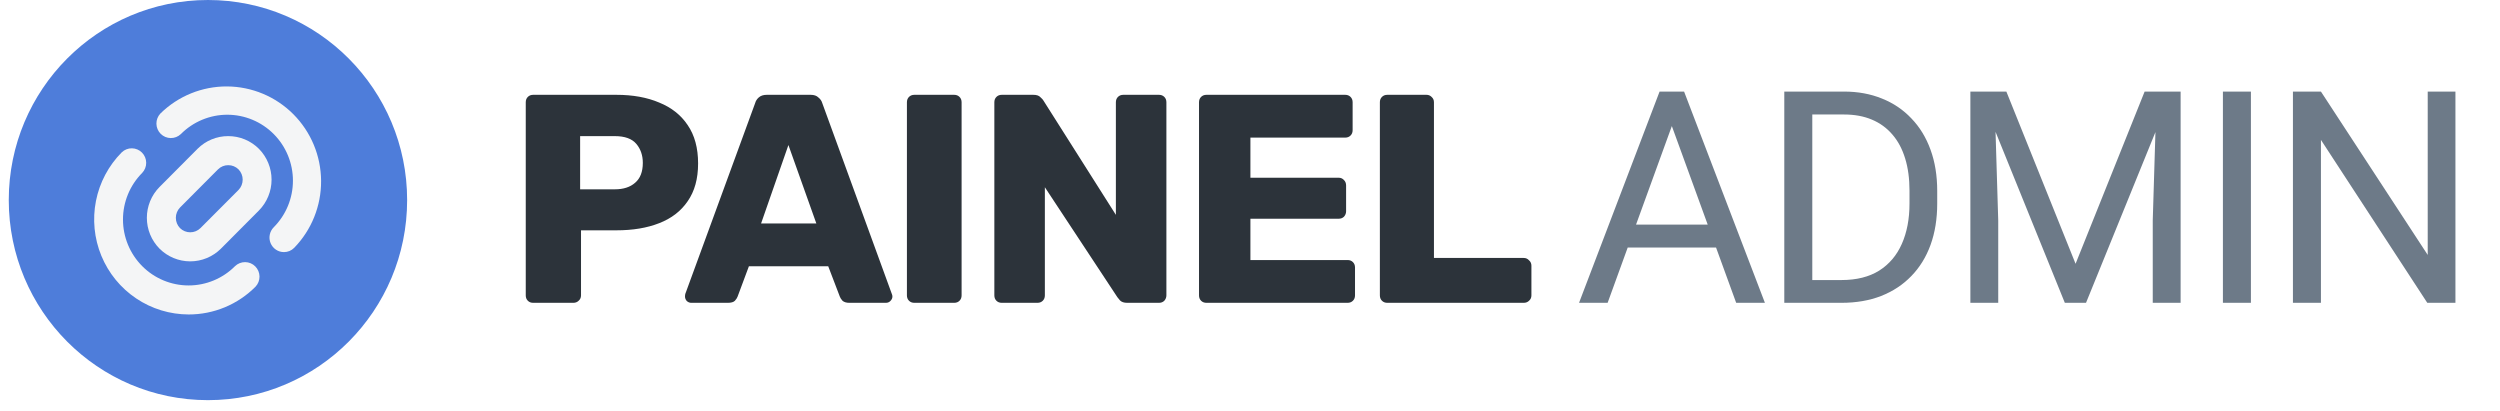
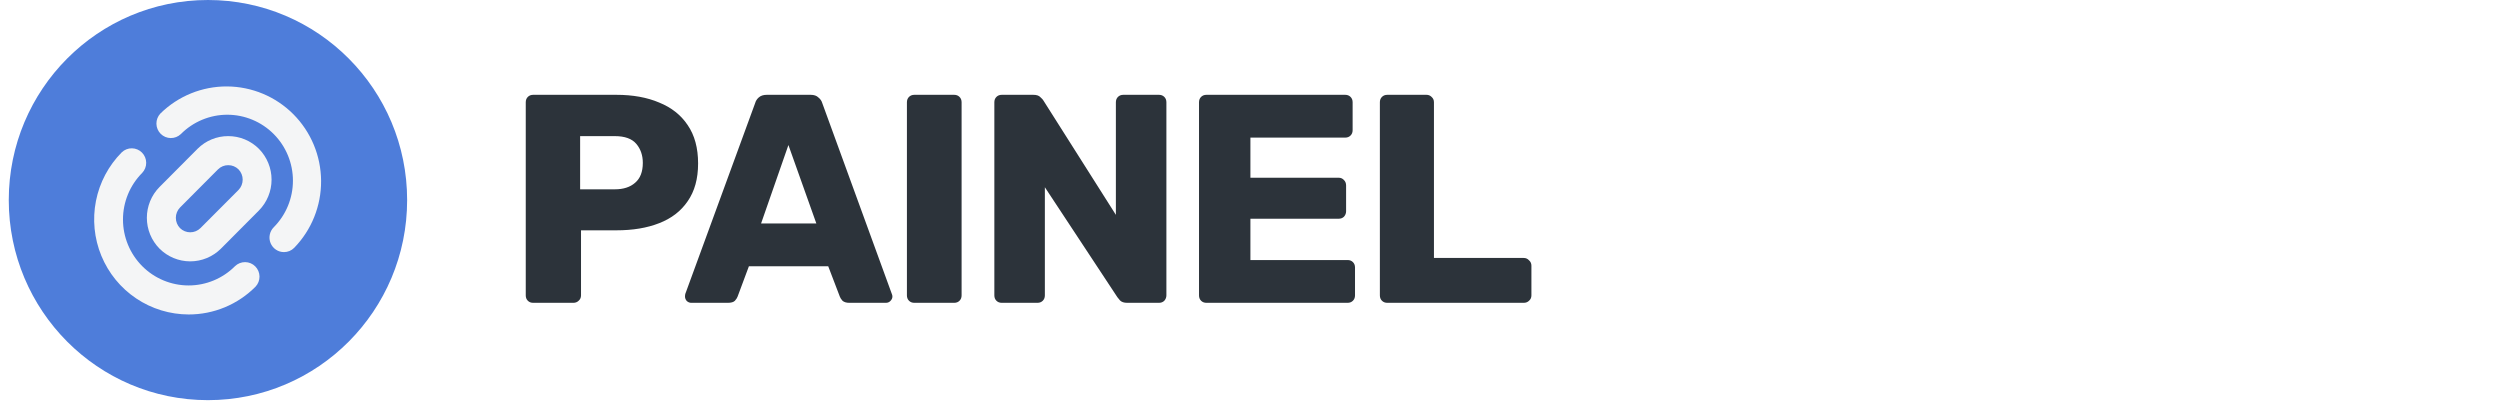
<svg xmlns="http://www.w3.org/2000/svg" width="219" height="36" viewBox="0 0 219 36" fill="none">
  <path d="M18.216 35.053C27.853 35.053 35.665 27.206 35.665 17.526C35.665 7.847 27.853 0 18.216 0C8.58 0 0.768 7.847 0.768 17.526C0.768 27.206 8.58 35.053 18.216 35.053Z" fill="#4E7DDA" />
  <path d="M16.524 27.547C14.887 27.544 13.287 27.055 11.927 26.14C10.566 25.226 9.506 23.927 8.879 22.408C8.253 20.889 8.088 19.217 8.406 17.604C8.723 15.991 9.509 14.509 10.665 13.344C10.904 13.114 11.224 12.988 11.555 12.992C11.886 12.996 12.202 13.13 12.436 13.365C12.67 13.6 12.803 13.918 12.807 14.25C12.811 14.583 12.685 14.904 12.457 15.144C11.379 16.228 10.773 17.697 10.773 19.229C10.773 20.761 11.379 22.23 12.457 23.313C13.536 24.397 14.999 25.005 16.524 25.005C18.049 25.005 19.512 24.397 20.59 23.313C20.83 23.084 21.149 22.958 21.48 22.962C21.811 22.966 22.127 23.1 22.361 23.335C22.595 23.57 22.729 23.888 22.733 24.22C22.737 24.553 22.611 24.873 22.383 25.114C21.614 25.887 20.701 26.5 19.695 26.918C18.689 27.335 17.612 27.549 16.524 27.547V27.547Z" fill="#F4F5F6" />
  <path d="M24.874 22.084C24.623 22.084 24.378 22.009 24.17 21.869C23.961 21.729 23.799 21.53 23.703 21.297C23.607 21.065 23.582 20.809 23.631 20.562C23.68 20.315 23.8 20.088 23.978 19.91C24.512 19.373 24.935 18.736 25.224 18.036C25.513 17.335 25.661 16.584 25.661 15.825C25.661 15.067 25.512 14.316 25.223 13.615C24.934 12.914 24.511 12.278 23.977 11.742C23.442 11.205 22.809 10.78 22.111 10.49C21.413 10.2 20.666 10.05 19.91 10.05C19.155 10.05 18.408 10.2 17.71 10.49C17.012 10.781 16.379 11.206 15.845 11.743C15.605 11.972 15.286 12.098 14.955 12.094C14.624 12.09 14.308 11.956 14.074 11.721C13.84 11.486 13.706 11.168 13.702 10.836C13.698 10.503 13.824 10.183 14.052 9.942C15.612 8.411 17.71 7.56 19.89 7.572C22.071 7.585 24.159 8.461 25.701 10.009C27.243 11.558 28.115 13.655 28.128 15.845C28.141 18.036 27.294 20.143 25.77 21.71C25.653 21.829 25.514 21.923 25.36 21.988C25.206 22.052 25.041 22.084 24.874 22.084V22.084Z" fill="#F4F5F6" />
  <path d="M19.998 14.469C20.334 14.468 20.656 14.601 20.895 14.838C21.128 15.079 21.259 15.402 21.259 15.738C21.259 16.075 21.128 16.398 20.895 16.639L17.561 19.981C17.322 20.218 17 20.35 16.664 20.35C16.329 20.35 16.007 20.218 15.768 19.981C15.534 19.74 15.404 19.417 15.404 19.081C15.404 18.744 15.534 18.421 15.768 18.18L19.095 14.838C19.213 14.72 19.353 14.627 19.507 14.564C19.661 14.5 19.825 14.468 19.992 14.469H19.998ZM19.992 11.924C19.493 11.922 18.998 12.02 18.537 12.211C18.075 12.402 17.656 12.683 17.303 13.037L13.975 16.38C13.264 17.097 12.865 18.068 12.865 19.081C12.865 20.093 13.264 21.064 13.975 21.782V21.782C14.69 22.495 15.657 22.895 16.664 22.895C17.672 22.895 18.638 22.495 19.353 21.782L22.681 18.439C23.39 17.721 23.789 16.75 23.789 15.738C23.789 14.726 23.39 13.755 22.681 13.037V13.037C22.327 12.683 21.908 12.403 21.447 12.211C20.985 12.021 20.491 11.923 19.992 11.924V11.924Z" fill="#F4F5F6" />
  <path d="M46.706 26.527C46.515 26.527 46.359 26.467 46.238 26.345C46.116 26.224 46.056 26.067 46.056 25.877V8.957C46.056 8.766 46.116 8.61 46.238 8.489C46.359 8.367 46.515 8.306 46.706 8.306H53.995C55.435 8.306 56.684 8.532 57.743 8.983C58.819 9.417 59.652 10.076 60.242 10.961C60.849 11.846 61.153 12.966 61.153 14.319C61.153 15.655 60.849 16.757 60.242 17.625C59.652 18.493 58.819 19.135 57.743 19.551C56.684 19.968 55.435 20.176 53.995 20.176H50.897V25.877C50.897 26.067 50.828 26.224 50.689 26.345C50.567 26.467 50.411 26.527 50.22 26.527H46.706ZM50.819 16.584H53.864C54.611 16.584 55.201 16.393 55.635 16.011C56.086 15.629 56.311 15.048 56.311 14.267C56.311 13.608 56.12 13.052 55.739 12.601C55.357 12.15 54.732 11.925 53.864 11.925H50.819V16.584ZM60.553 26.527C60.414 26.527 60.284 26.475 60.163 26.371C60.059 26.25 60.006 26.119 60.006 25.981C60.006 25.894 60.015 25.816 60.032 25.746L66.15 9.035C66.202 8.844 66.306 8.679 66.462 8.541C66.635 8.384 66.87 8.306 67.165 8.306H71.017C71.312 8.306 71.538 8.384 71.694 8.541C71.867 8.679 71.98 8.844 72.032 9.035L78.123 25.746C78.158 25.816 78.175 25.894 78.175 25.981C78.175 26.119 78.115 26.25 77.993 26.371C77.889 26.475 77.759 26.527 77.603 26.527H74.401C74.141 26.527 73.941 26.467 73.802 26.345C73.681 26.206 73.603 26.085 73.568 25.981L72.553 23.326H65.603L64.614 25.981C64.579 26.085 64.501 26.206 64.379 26.345C64.258 26.467 64.05 26.527 63.755 26.527H60.553ZM66.67 19.577H71.512L69.065 12.705L66.67 19.577ZM80.097 26.527C79.906 26.527 79.75 26.467 79.628 26.345C79.507 26.224 79.446 26.067 79.446 25.877V8.957C79.446 8.766 79.507 8.61 79.628 8.489C79.75 8.367 79.906 8.306 80.097 8.306H83.585C83.776 8.306 83.932 8.367 84.053 8.489C84.175 8.61 84.236 8.766 84.236 8.957V25.877C84.236 26.067 84.175 26.224 84.053 26.345C83.932 26.467 83.776 26.527 83.585 26.527H80.097ZM87.755 26.527C87.565 26.527 87.408 26.467 87.287 26.345C87.165 26.224 87.105 26.067 87.105 25.877V8.957C87.105 8.766 87.165 8.61 87.287 8.489C87.408 8.367 87.565 8.306 87.755 8.306H90.515C90.81 8.306 91.018 8.376 91.139 8.515C91.278 8.636 91.365 8.731 91.4 8.801L97.751 18.822V8.957C97.751 8.766 97.812 8.61 97.933 8.489C98.055 8.367 98.211 8.306 98.402 8.306H101.525C101.716 8.306 101.872 8.367 101.994 8.489C102.115 8.61 102.176 8.766 102.176 8.957V25.877C102.176 26.05 102.115 26.206 101.994 26.345C101.872 26.467 101.716 26.527 101.525 26.527H98.74C98.463 26.527 98.254 26.458 98.115 26.319C97.994 26.18 97.916 26.085 97.881 26.033L91.53 16.402V25.877C91.53 26.067 91.469 26.224 91.348 26.345C91.226 26.467 91.07 26.527 90.879 26.527H87.755ZM105.684 26.527C105.493 26.527 105.337 26.467 105.215 26.345C105.094 26.224 105.033 26.067 105.033 25.877V8.957C105.033 8.766 105.094 8.61 105.215 8.489C105.337 8.367 105.493 8.306 105.684 8.306H117.84C118.031 8.306 118.187 8.367 118.308 8.489C118.43 8.61 118.49 8.766 118.49 8.957V11.404C118.49 11.595 118.43 11.751 118.308 11.872C118.187 11.994 118.031 12.055 117.84 12.055H109.536V15.569H117.267C117.458 15.569 117.614 15.638 117.736 15.777C117.857 15.898 117.918 16.055 117.918 16.245V18.51C117.918 18.684 117.857 18.84 117.736 18.979C117.614 19.1 117.458 19.161 117.267 19.161H109.536V22.779H118.048C118.239 22.779 118.395 22.84 118.516 22.961C118.638 23.083 118.699 23.239 118.699 23.43V25.877C118.699 26.067 118.638 26.224 118.516 26.345C118.395 26.467 118.239 26.527 118.048 26.527H105.684ZM121.527 26.527C121.337 26.527 121.18 26.467 121.059 26.345C120.937 26.224 120.877 26.067 120.877 25.877V8.957C120.877 8.766 120.937 8.61 121.059 8.489C121.18 8.367 121.337 8.306 121.527 8.306H124.963C125.137 8.306 125.284 8.367 125.406 8.489C125.545 8.61 125.614 8.766 125.614 8.957V22.597H133.475C133.666 22.597 133.822 22.666 133.944 22.805C134.083 22.927 134.152 23.083 134.152 23.274V25.877C134.152 26.067 134.083 26.224 133.944 26.345C133.822 26.467 133.666 26.527 133.475 26.527H121.527Z" fill="#2C333A" />
-   <path d="M146.955 9.661L140.828 26.527H138.324L145.379 8.022H146.993L146.955 9.661ZM152.089 26.527L145.95 9.661L145.912 8.022H147.526L154.606 26.527H152.089ZM151.772 19.677V21.685H141.375V19.677H151.772ZM161.311 26.527H157.447L157.473 24.532H161.311C162.633 24.532 163.735 24.256 164.616 23.706C165.497 23.146 166.158 22.367 166.599 21.367C167.048 20.359 167.272 19.181 167.272 17.834V16.703C167.272 15.643 167.145 14.703 166.891 13.881C166.637 13.05 166.264 12.351 165.772 11.784C165.281 11.208 164.679 10.771 163.968 10.475C163.264 10.178 162.455 10.03 161.54 10.03H157.371V8.022H161.54C162.752 8.022 163.857 8.225 164.857 8.632C165.857 9.03 166.717 9.61 167.437 10.373C168.166 11.127 168.725 12.042 169.115 13.118C169.505 14.186 169.7 15.389 169.7 16.728V17.834C169.7 19.172 169.505 20.38 169.115 21.456C168.725 22.524 168.162 23.435 167.425 24.189C166.696 24.943 165.815 25.523 164.781 25.93C163.756 26.328 162.599 26.527 161.311 26.527ZM158.757 8.022V26.527H156.304V8.022H158.757ZM173.38 8.022H175.757L181.82 23.108L187.87 8.022H190.259L182.735 26.527H180.879L173.38 8.022ZM172.605 8.022H174.702L175.045 19.308V26.527H172.605V8.022ZM188.924 8.022H191.022V26.527H188.581V19.308L188.924 8.022ZM197.18 8.022V26.527H194.727V8.022H197.18ZM215.096 8.022V26.527H212.63L203.314 12.254V26.527H200.861V8.022H203.314L212.668 22.333V8.022H215.096Z" fill="#6D7A88" />
</svg>